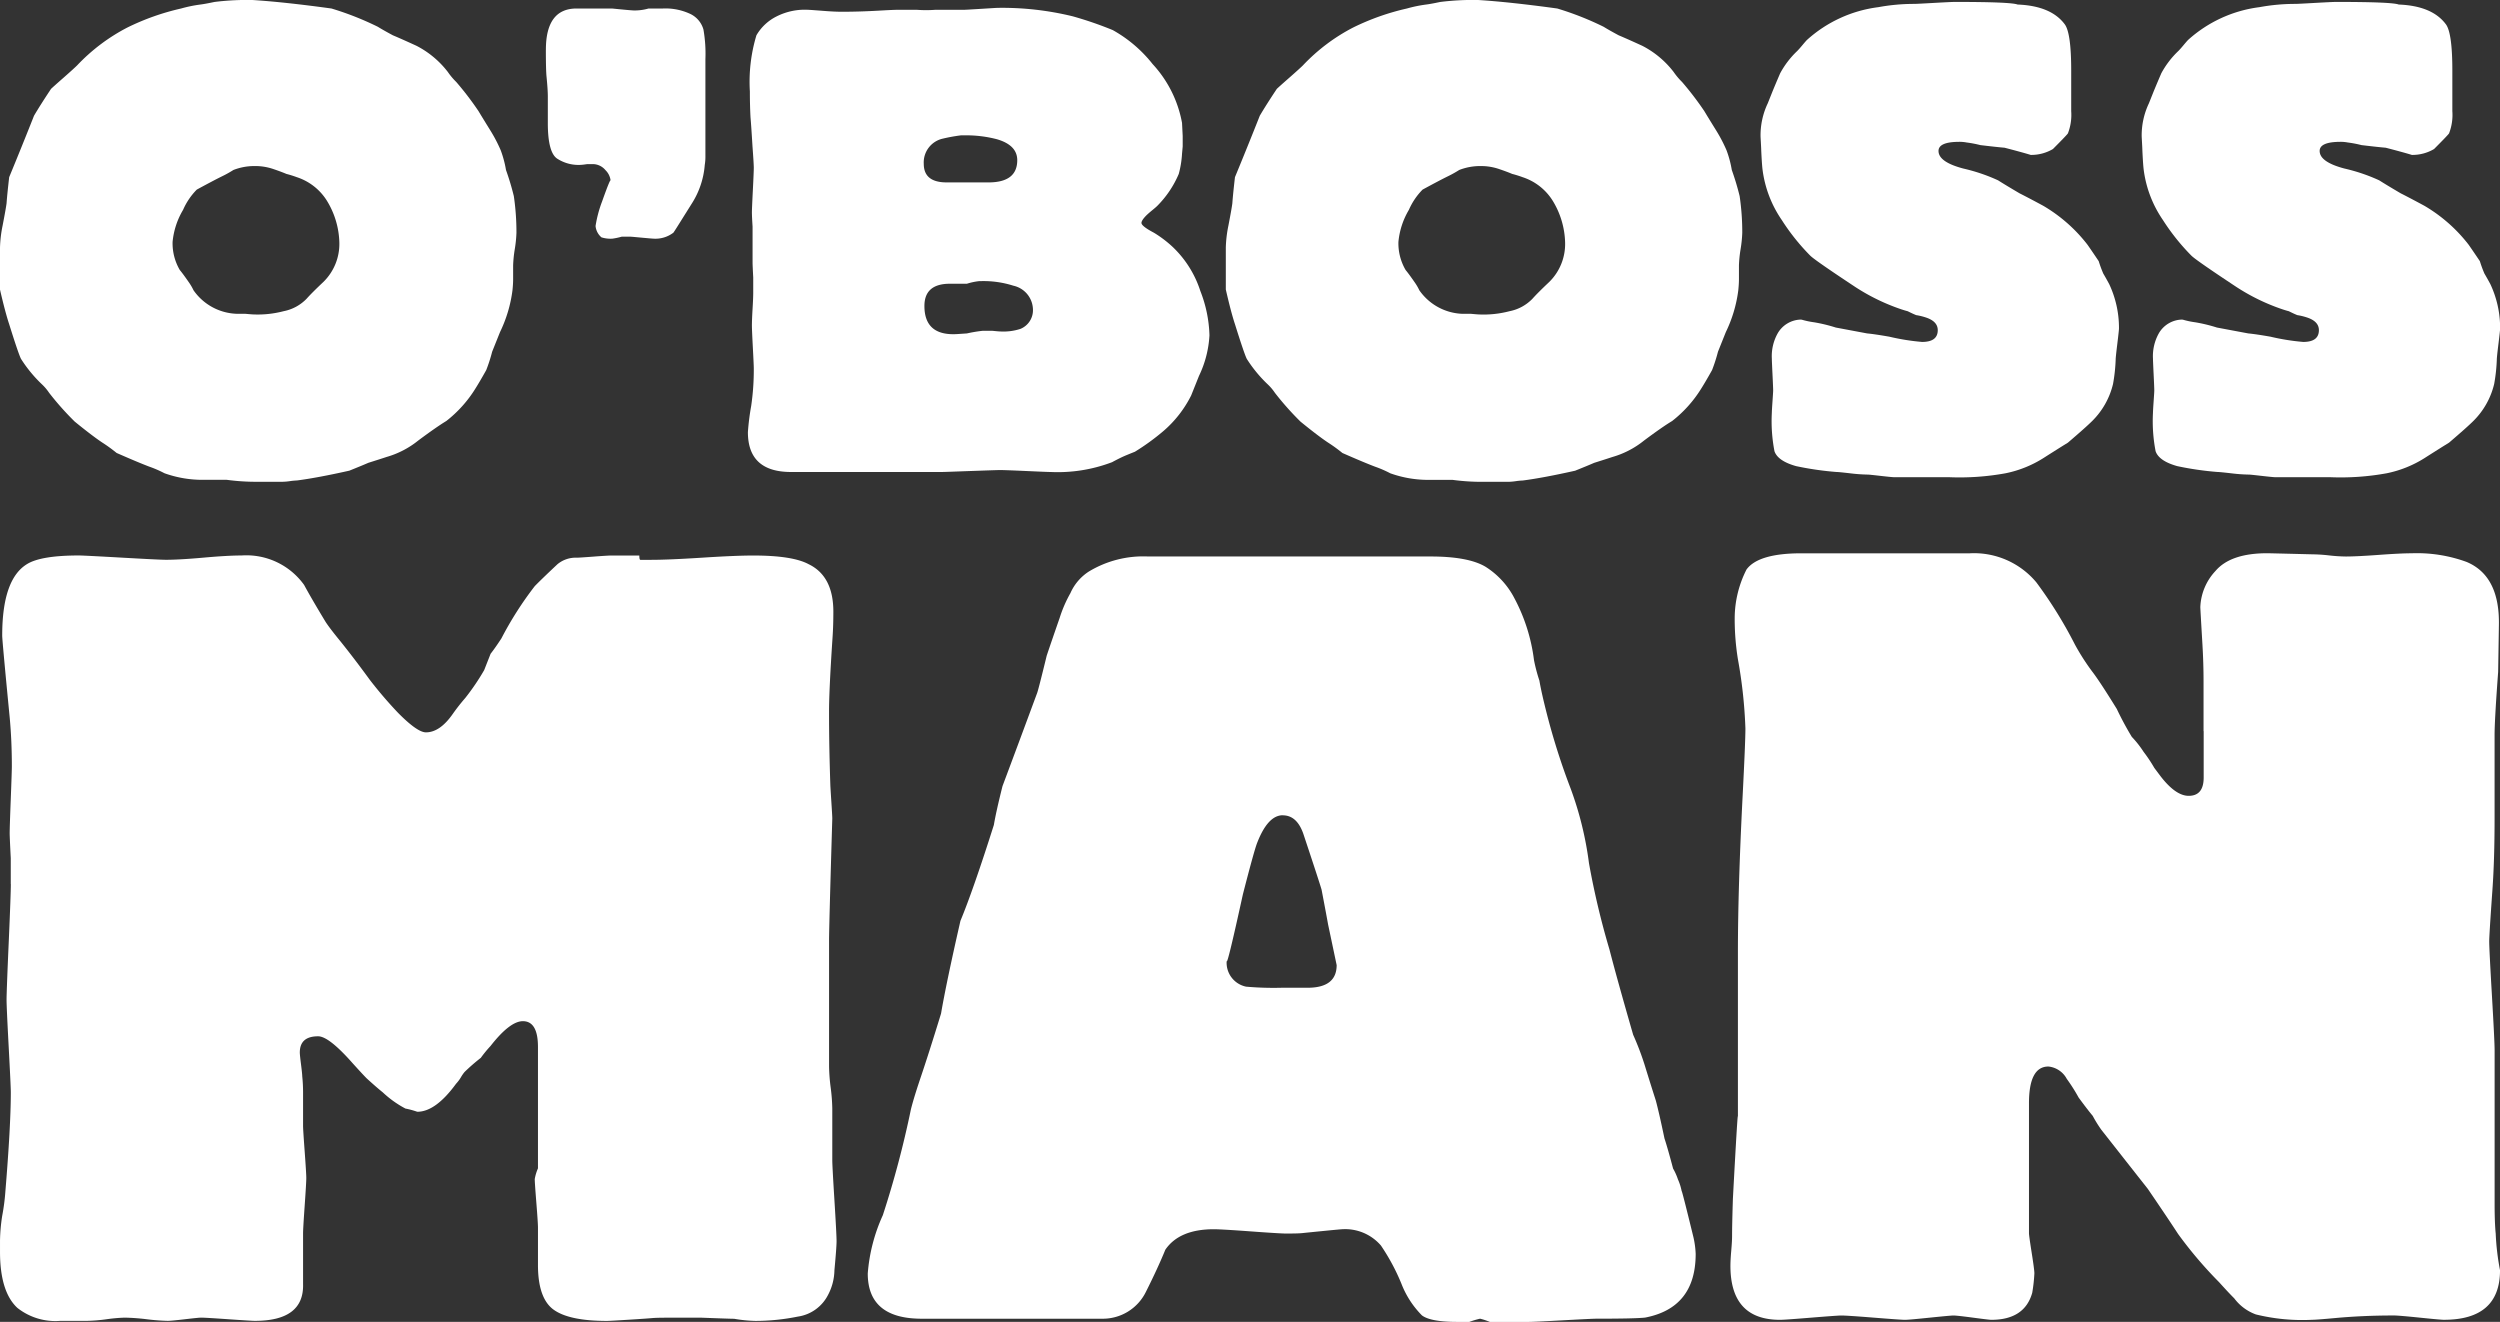
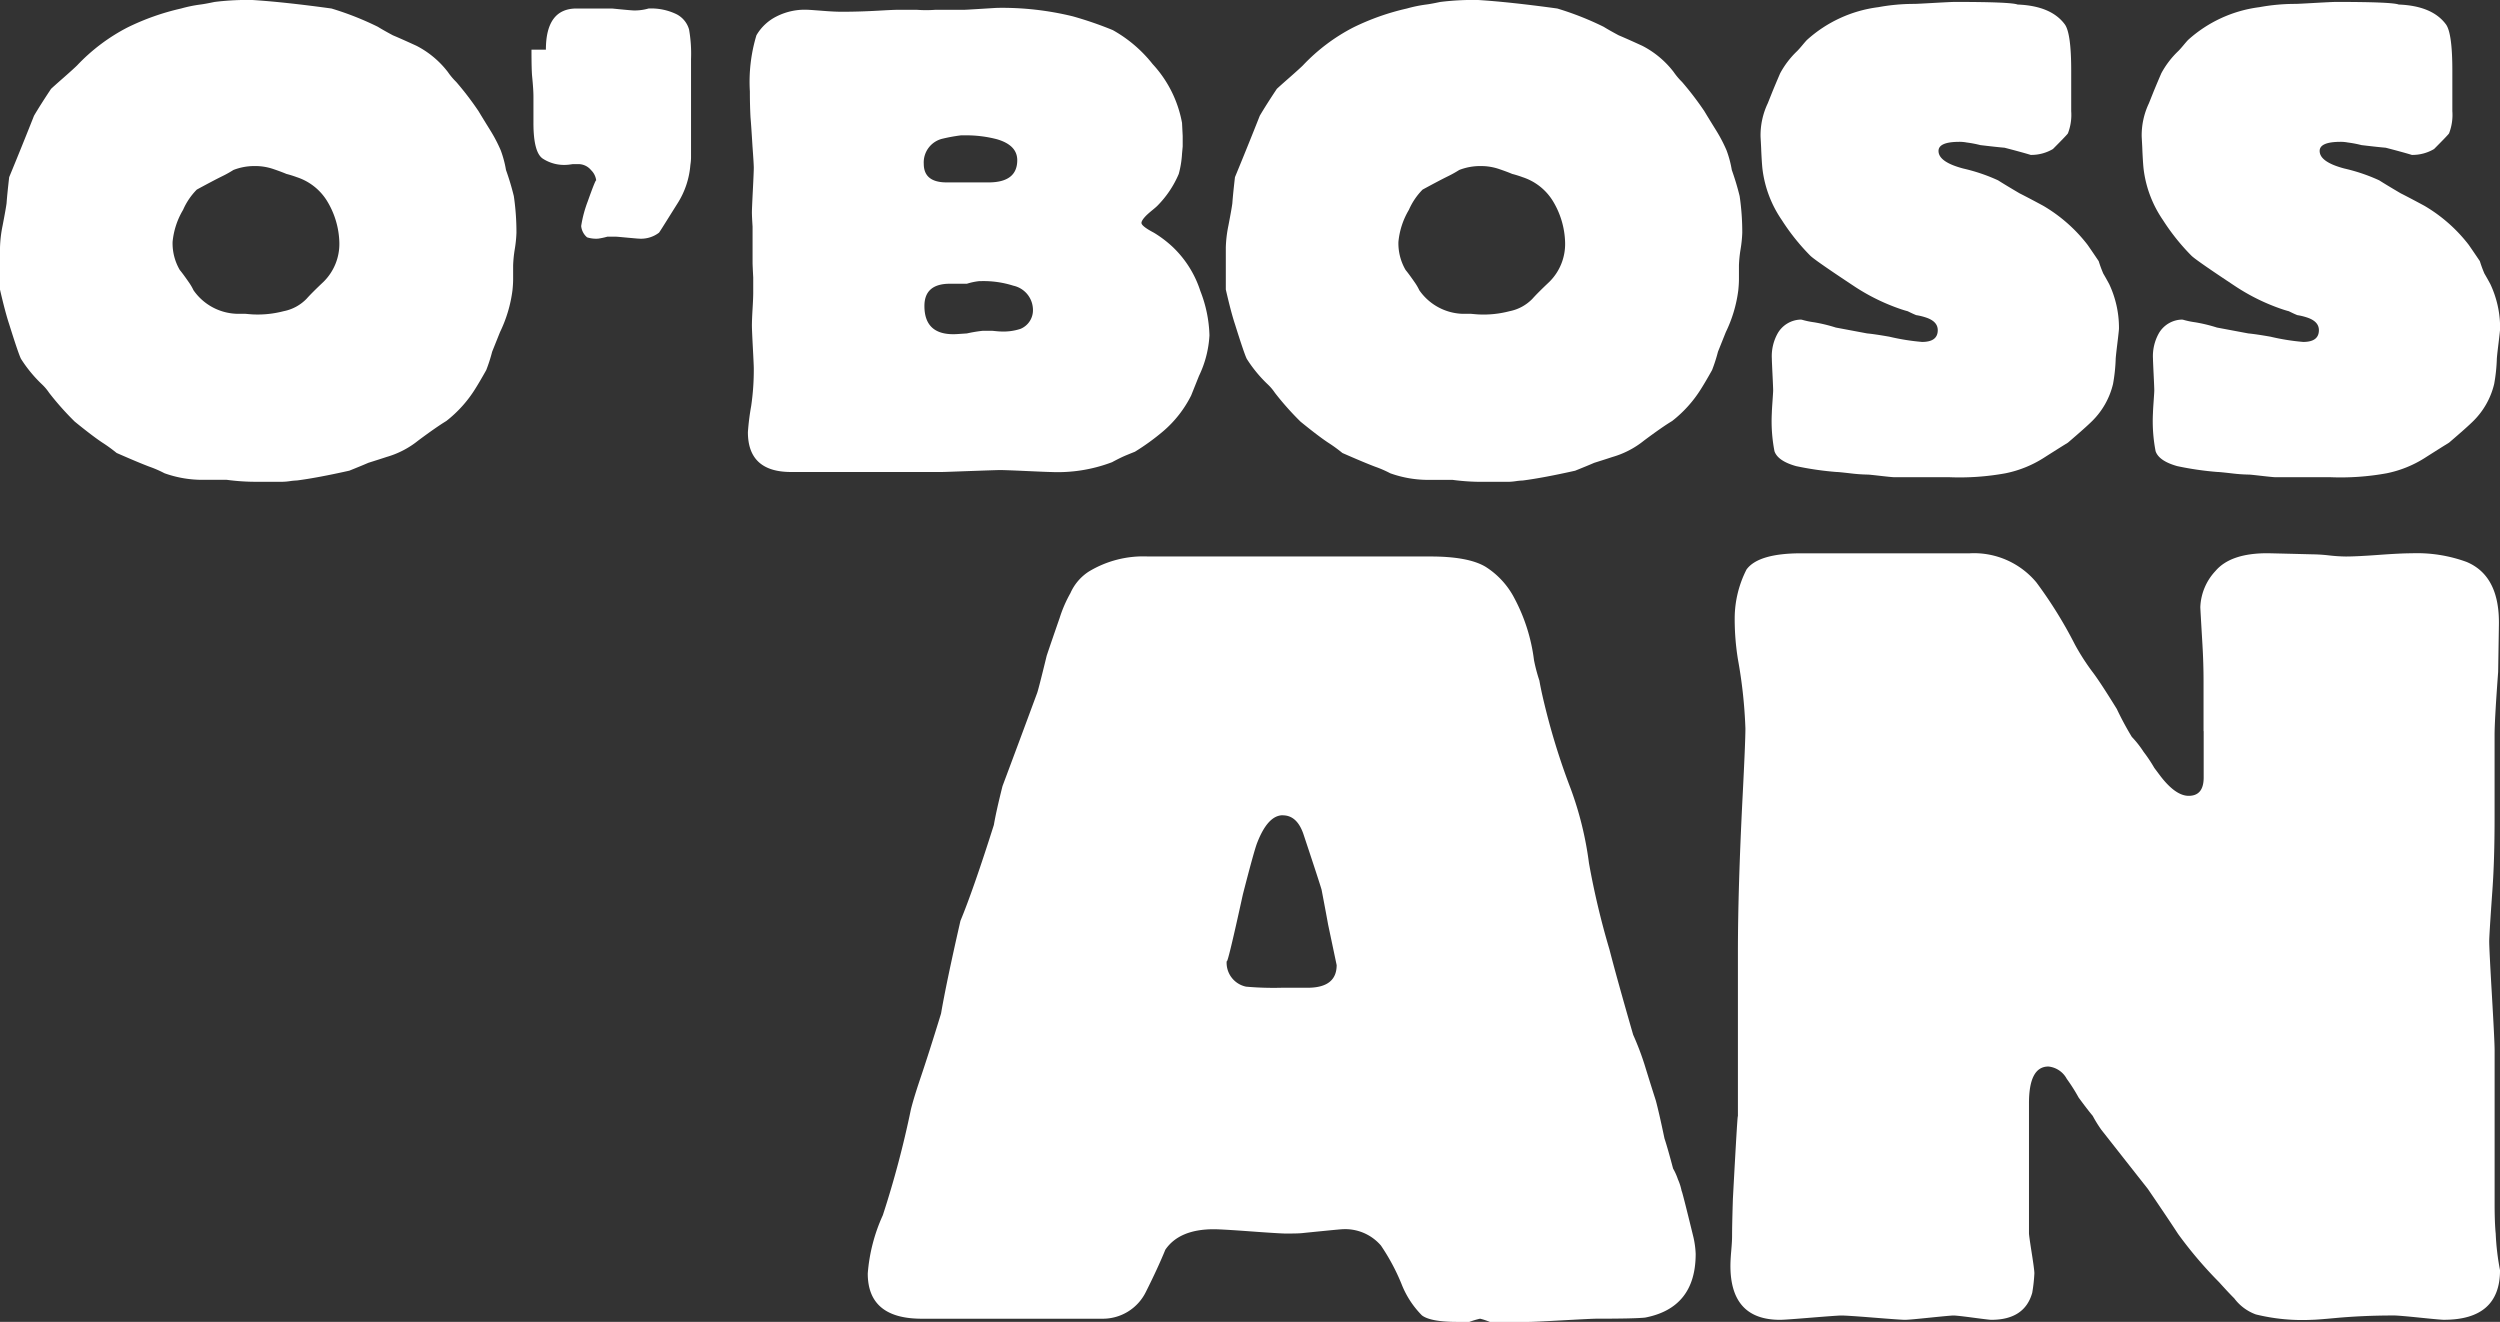
<svg xmlns="http://www.w3.org/2000/svg" id="Layer_1" data-name="Layer 1" width="266.686" height="141.01" viewBox="0 0 266.686 141.01">
  <rect x="0" y="0" width="266.686" height="141.01" fill="#333333" stroke="none" />
  <g id="Group_2255" data-name="Group 2255" transform="translate(0 0)">
    <path id="Path_1086" data-name="Path 1086" d="M0,26.431A13.277,13.277,0,0,1,.279,24.06Q.628,22.247.7,21.689q.07-.976.279-2.79,1.325-3.208,2.65-6.556.7-1.186,1.813-2.859c.093-.093.544-.5,1.362-1.218S8.09,7.113,8.229,6.974A20.01,20.01,0,0,1,13.6,2.929,25.874,25.874,0,0,1,19.318.907,14.526,14.526,0,0,1,21.34.488Q21.9.418,22.875.209A28.379,28.379,0,0,1,26.92,0q3.348.209,8.439.907A32.039,32.039,0,0,1,40.31,2.859q.558.349,1.6.907.837.349,2.511,1.116a9.955,9.955,0,0,1,3.348,2.79,7.228,7.228,0,0,0,.907,1.079,32.918,32.918,0,0,1,2.371,3.106q.418.7,1.325,2.162a15.825,15.825,0,0,1,1.046,2.022,11.42,11.42,0,0,1,.558,2.092,28.071,28.071,0,0,1,.837,2.79,26.627,26.627,0,0,1,.279,3.905,13.484,13.484,0,0,1-.177,1.743,13.483,13.483,0,0,0-.177,1.743v1.465q0,.488-.07,1.186a14.366,14.366,0,0,1-1.33,4.463L52.5,37.52a17.132,17.132,0,0,1-.628,1.953q-.7,1.255-1.186,2.022a13.187,13.187,0,0,1-3.078,3.417Q46.568,45.54,44.606,47a9.549,9.549,0,0,1-3.357,1.743c-.418.139-1.074.349-1.957.628q-.635.279-2.027.837-3.424.767-5.593,1.046a6.532,6.532,0,0,0-.735.07,6.58,6.58,0,0,1-.8.07H27.478a23.457,23.457,0,0,1-3.287-.209H21.745a12.006,12.006,0,0,1-4.194-.7,12.239,12.239,0,0,0-1.609-.7q-1.116-.418-3.5-1.465a16.641,16.641,0,0,0-1.539-1.116c-.7-.465-1.678-1.209-2.934-2.232a30.839,30.839,0,0,1-2.729-3.069,5.258,5.258,0,0,0-.767-.907,14.272,14.272,0,0,1-2.236-2.72q-.279-.558-1.26-3.7Q.563,33.336,0,30.895V26.431Zm27.2-8.717a6.143,6.143,0,0,0-2.3.418,12.513,12.513,0,0,1-1.325.73q-.907.453-2.58,1.362a7.107,7.107,0,0,0-1.465,2.162A8.16,8.16,0,0,0,18.411,25.8a5.64,5.64,0,0,0,.767,3q.349.418.976,1.325a5.735,5.735,0,0,1,.488.837,5.848,5.848,0,0,0,4.6,2.511h.907q.767.07.907.07a10.9,10.9,0,0,0,3.208-.349,4.629,4.629,0,0,0,2.441-1.325q.558-.628,1.813-1.813A5.677,5.677,0,0,0,36.2,25.874,8.936,8.936,0,0,0,34.87,21.41,5.952,5.952,0,0,0,31.662,18.9a11.363,11.363,0,0,0-1.116-.349c-.325-.139-.79-.316-1.395-.521a5.93,5.93,0,0,0-1.953-.316Z" transform="translate(0 0)" fill="#fff" />
-     <path id="Path_1087" data-name="Path 1087" d="M125.245,6.344q0-4.394,3.278-4.394h3.766q2.092.209,2.371.209a5.323,5.323,0,0,0,1.534-.209h1.534a6.224,6.224,0,0,1,2.966.6,2.631,2.631,0,0,1,1.358,1.646,14.912,14.912,0,0,1,.209,3.157V17.66a5.32,5.32,0,0,1-.07.981,8.933,8.933,0,0,1-1.395,4.138l-.837,1.334q-1.046,1.681-1.116,1.753a3.16,3.16,0,0,1-2.162.632c-.093,0-.488-.037-1.186-.1s-1.116-.107-1.255-.107h-.907a7.413,7.413,0,0,1-.976.209,3.176,3.176,0,0,1-1.186-.139,1.806,1.806,0,0,1-.628-1.209,12.964,12.964,0,0,1,.7-2.627q.907-2.552.907-2.2a1.853,1.853,0,0,0-.553-1.134,1.759,1.759,0,0,0-1.381-.642h-.553c-.321.046-.507.07-.553.07a4.184,4.184,0,0,1-2.622-.628q-1.039-.628-1.037-3.836v-2.79q0-.767-.139-2.162-.07-.7-.07-2.859Z" transform="translate(-67.012 -1.043)" fill="#fff" />
+     <path id="Path_1087" data-name="Path 1087" d="M125.245,6.344q0-4.394,3.278-4.394h3.766q2.092.209,2.371.209a5.323,5.323,0,0,0,1.534-.209a6.224,6.224,0,0,1,2.966.6,2.631,2.631,0,0,1,1.358,1.646,14.912,14.912,0,0,1,.209,3.157V17.66a5.32,5.32,0,0,1-.07.981,8.933,8.933,0,0,1-1.395,4.138l-.837,1.334q-1.046,1.681-1.116,1.753a3.16,3.16,0,0,1-2.162.632c-.093,0-.488-.037-1.186-.1s-1.116-.107-1.255-.107h-.907a7.413,7.413,0,0,1-.976.209,3.176,3.176,0,0,1-1.186-.139,1.806,1.806,0,0,1-.628-1.209,12.964,12.964,0,0,1,.7-2.627q.907-2.552.907-2.2a1.853,1.853,0,0,0-.553-1.134,1.759,1.759,0,0,0-1.381-.642h-.553c-.321.046-.507.07-.553.07a4.184,4.184,0,0,1-2.622-.628q-1.039-.628-1.037-3.836v-2.79q0-.767-.139-2.162-.07-.7-.07-2.859Z" transform="translate(-67.012 -1.043)" fill="#fff" />
    <path id="Path_1088" data-name="Path 1088" d="M172.228,18.868c0-.279-.047-1.046-.139-2.3q-.139-2.294-.209-3.064c-.047-.883-.07-1.809-.07-2.785a17.146,17.146,0,0,1,.7-5.988,5.127,5.127,0,0,1,2.162-2.018,6.649,6.649,0,0,1,3.348-.7q.139,0,1.953.139.976.07,1.674.07,1.883,0,4.045-.126,1.465-.084,1.953-.084h1.953a13.111,13.111,0,0,0,2.022,0h3.069c.139,0,.73-.037,1.776-.1s1.66-.107,1.85-.107a31.688,31.688,0,0,1,7.95.907,39.257,39.257,0,0,1,4.254,1.465,14.271,14.271,0,0,1,4.254,3.626,12.543,12.543,0,0,1,3.138,6.277l.07,1.395v1.116l-.07.767a10.454,10.454,0,0,1-.349,2.162,10.8,10.8,0,0,1-2.3,3.417c-.093.093-.27.246-.521.451s-.456.386-.6.521q-.558.558-.558.837,0,.349,1.325,1.046a12.087,12.087,0,0,1,2.022,1.534A11.214,11.214,0,0,1,219.86,32a13.916,13.916,0,0,1,.976,4.742,11.385,11.385,0,0,1-1.116,4.324l-.837,2.092a12.2,12.2,0,0,1-2.929,3.766,24.322,24.322,0,0,1-3.069,2.232c-.232.093-.549.219-.939.381s-.9.409-1.5.735a16.319,16.319,0,0,1-6.556,1.046c-.232,0-1.116-.037-2.65-.107s-2.441-.1-2.72-.1-1.316.037-3.106.1-2.85.107-3.171.107H176.2q-4.6,0-4.6-4.249a25.777,25.777,0,0,1,.349-2.785,26.676,26.676,0,0,0,.279-4.04c0-.186-.033-.916-.1-2.19s-.1-2.055-.1-2.334c0-.418.023-1.023.07-1.809s.07-1.372.07-1.744v-1.6c-.047-.883-.07-1.413-.07-1.6V25.131q-.07-1.046-.07-1.534c0-.232.033-1.009.1-2.334s.1-2.125.1-2.4Zm18.132-.423q0,1.981,2.441,1.981h4.463q3.069,0,3.069-2.371,0-1.6-2.162-2.232a12.981,12.981,0,0,0-3.417-.418h-.418a18.093,18.093,0,0,0-1.953.353A2.6,2.6,0,0,0,190.36,18.445Zm11.647,15.51a2.656,2.656,0,0,0-2.092-2.511,10.421,10.421,0,0,0-3.417-.488h-.209a6.744,6.744,0,0,0-1.325.279H193.15q-2.72,0-2.72,2.371,0,3.208,3.487,3l1.046-.07a15.3,15.3,0,0,1,1.674-.279h1.046q.7.07.837.07a5.866,5.866,0,0,0,2.162-.279,2.153,2.153,0,0,0,1.325-2.092Z" transform="translate(-91.818 -0.968)" fill="#fff" />
    <path id="Path_1089" data-name="Path 1089" d="M281.25,26.431a13.277,13.277,0,0,1,.279-2.371q.349-1.813.418-2.371.07-.976.279-2.79,1.325-3.208,2.65-6.556.7-1.186,1.813-2.859c.093-.093.544-.5,1.362-1.218s1.288-1.153,1.427-1.293a20.01,20.01,0,0,1,5.37-4.045A25.873,25.873,0,0,1,300.568.907,14.526,14.526,0,0,1,302.59.488q.558-.07,1.534-.279A28.378,28.378,0,0,1,308.17,0q3.347.209,8.439.907a32.038,32.038,0,0,1,4.952,1.953q.558.349,1.6.907.837.349,2.511,1.116a9.955,9.955,0,0,1,3.348,2.79,7.23,7.23,0,0,0,.907,1.079,32.91,32.91,0,0,1,2.371,3.106q.418.7,1.325,2.162a15.825,15.825,0,0,1,1.046,2.022,11.418,11.418,0,0,1,.558,2.092,28.063,28.063,0,0,1,.837,2.79,26.632,26.632,0,0,1,.279,3.905,13.481,13.481,0,0,1-.177,1.743,13.481,13.481,0,0,0-.177,1.743v1.465q0,.488-.07,1.186a14.367,14.367,0,0,1-1.33,4.463l-.837,2.092a17.155,17.155,0,0,1-.628,1.953q-.7,1.255-1.186,2.022a13.187,13.187,0,0,1-3.078,3.417q-1.046.628-3.008,2.092a9.549,9.549,0,0,1-3.357,1.743c-.418.139-1.074.349-1.957.628q-.635.279-2.027.837-3.424.767-5.593,1.046a6.533,6.533,0,0,0-.735.07,6.581,6.581,0,0,1-.8.07h-2.655a23.458,23.458,0,0,1-3.287-.209h-2.446a12.006,12.006,0,0,1-4.194-.7,12.237,12.237,0,0,0-1.609-.7q-1.116-.418-3.5-1.465a16.647,16.647,0,0,0-1.539-1.116c-.7-.465-1.678-1.209-2.934-2.232a30.847,30.847,0,0,1-2.729-3.069,5.258,5.258,0,0,0-.767-.907,14.274,14.274,0,0,1-2.236-2.72q-.279-.558-1.26-3.7-.418-1.255-.976-3.7V26.431Zm27.2-8.717a6.143,6.143,0,0,0-2.3.418,12.5,12.5,0,0,1-1.325.73q-.907.453-2.58,1.362a7.106,7.106,0,0,0-1.465,2.162,8.159,8.159,0,0,0-1.116,3.417,5.64,5.64,0,0,0,.767,3q.349.418.976,1.325a5.731,5.731,0,0,1,.488.837,5.848,5.848,0,0,0,4.6,2.511h.907q.767.07.907.07a10.9,10.9,0,0,0,3.208-.349,4.629,4.629,0,0,0,2.441-1.325q.558-.628,1.813-1.813a5.677,5.677,0,0,0,1.674-4.184,8.936,8.936,0,0,0-1.325-4.463,5.952,5.952,0,0,0-3.208-2.511,11.366,11.366,0,0,0-1.116-.349c-.325-.139-.79-.316-1.395-.521a5.93,5.93,0,0,0-1.953-.316Z" transform="translate(-150.488 0)" fill="#fff" />
    <path id="Path_1090" data-name="Path 1090" d="M408.268,34.338h.07a8.845,8.845,0,0,0,1.325.279,16.555,16.555,0,0,1,2.3.558l3.348.628q.767.07,2.371.349a23.663,23.663,0,0,0,3.487.558q1.674,0,1.674-1.255,0-.907-1.186-1.325a6.327,6.327,0,0,0-1.116-.279q-.349-.139-.907-.418-.279-.07-.7-.209a21.716,21.716,0,0,1-4.882-2.371q-4.324-2.859-4.812-3.348a22.92,22.92,0,0,1-3.036-3.8,12.2,12.2,0,0,1-2.055-5.4q-.07-.558-.139-2.092,0-.139-.07-1.395a7.943,7.943,0,0,1,.767-3.557l.418-1.046q.279-.7.907-2.162a9.475,9.475,0,0,1,1.813-2.371q.209-.209.558-.628t.488-.558A13.982,13.982,0,0,1,416.5,1a21.021,21.021,0,0,1,3.836-.349c.186,0,.893-.037,2.129-.107S424.424.44,424.657.44q6,0,6.7.279,3.557.139,5.021,2.092.7.907.7,4.952v4.324a5.457,5.457,0,0,1-.349,2.371q-.07.139-1.6,1.674a4.519,4.519,0,0,1-2.371.628q-.907-.279-2.79-.767-.837-.07-2.58-.279a11.868,11.868,0,0,0-1.465-.279,3.919,3.919,0,0,0-.767-.07q-2.232,0-2.232.972c0,.79.883,1.413,2.65,1.878a19.11,19.11,0,0,1,3.7,1.255q.767.488,2.3,1.39.837.418,2.511,1.32a16.5,16.5,0,0,1,4.742,4.175q.488.7,1.186,1.739a12.9,12.9,0,0,0,.488,1.325q.209.349.628,1.116a11,11,0,0,1,1.046,4.733c0,.139-.061.683-.177,1.637s-.177,1.52-.177,1.706a18.022,18.022,0,0,1-.279,2.576,8.246,8.246,0,0,1-2.232,3.966q-.628.628-2.58,2.3-.907.558-2.65,1.669a12.013,12.013,0,0,1-4.008,1.6,27.347,27.347,0,0,1-6.03.418h-5.858c-.139,0-.618-.046-1.432-.139s-1.269-.139-1.358-.139a17.821,17.821,0,0,1-1.915-.139c-.814-.093-1.293-.139-1.432-.139a32.864,32.864,0,0,1-4.324-.628c-1.3-.367-2.069-.9-2.3-1.595a16.9,16.9,0,0,1-.279-4.1q0-.209.07-1.213c.046-.67.07-1.051.07-1.148,0-.186-.023-.762-.07-1.734s-.07-1.53-.07-1.669a4.986,4.986,0,0,1,.628-2.711,2.926,2.926,0,0,1,2.511-1.46Z" transform="translate(-216.134 -0.235)" fill="#fff" />
    <path id="Path_1091" data-name="Path 1091" d="M495.718,34.338h.07a8.847,8.847,0,0,0,1.325.279,16.56,16.56,0,0,1,2.3.558l3.348.628q.767.07,2.371.349a23.663,23.663,0,0,0,3.487.558q1.674,0,1.674-1.255,0-.907-1.186-1.325a6.323,6.323,0,0,0-1.116-.279q-.349-.139-.907-.418-.279-.07-.7-.209a21.718,21.718,0,0,1-4.882-2.371q-4.324-2.859-4.812-3.348a22.921,22.921,0,0,1-3.036-3.8,12.2,12.2,0,0,1-2.055-5.4q-.07-.558-.139-2.092,0-.139-.07-1.395a7.943,7.943,0,0,1,.767-3.557l.418-1.046q.279-.7.907-2.162A9.479,9.479,0,0,1,495.3,5.675q.209-.209.558-.628t.488-.558A13.982,13.982,0,0,1,503.947,1a21.021,21.021,0,0,1,3.836-.349c.186,0,.893-.037,2.129-.107S511.874.44,512.107.44q6,0,6.7.279,3.557.139,5.021,2.092.7.907.7,4.952v4.324a5.456,5.456,0,0,1-.349,2.371q-.07.139-1.6,1.674a4.519,4.519,0,0,1-2.371.628q-.907-.279-2.79-.767-.837-.07-2.58-.279a11.865,11.865,0,0,0-1.465-.279,3.919,3.919,0,0,0-.767-.07q-2.232,0-2.232.972c0,.79.883,1.413,2.65,1.878a19.112,19.112,0,0,1,3.7,1.255q.767.488,2.3,1.39.837.418,2.511,1.32a16.5,16.5,0,0,1,4.742,4.175q.488.7,1.186,1.739a12.91,12.91,0,0,0,.488,1.325q.209.349.628,1.116a11,11,0,0,1,1.046,4.733c0,.139-.06.683-.177,1.637s-.177,1.52-.177,1.706a18.046,18.046,0,0,1-.279,2.576,8.248,8.248,0,0,1-2.232,3.966q-.628.628-2.58,2.3-.906.558-2.65,1.669a12.013,12.013,0,0,1-4.008,1.6,27.348,27.348,0,0,1-6.03.418h-5.858c-.14,0-.618-.046-1.432-.139s-1.269-.139-1.358-.139a17.823,17.823,0,0,1-1.916-.139c-.814-.093-1.292-.139-1.432-.139a32.862,32.862,0,0,1-4.324-.628c-1.3-.367-2.069-.9-2.3-1.595a16.906,16.906,0,0,1-.279-4.1q0-.209.07-1.213c.046-.67.07-1.051.07-1.148,0-.186-.023-.762-.07-1.734s-.07-1.53-.07-1.669a4.986,4.986,0,0,1,.628-2.711,2.926,2.926,0,0,1,2.511-1.46Z" transform="translate(-262.926 -0.235)" fill="#fff" />
  </g>
  <g id="Group_2256" data-name="Group 2256" transform="translate(0 59.019)">
-     <path id="Path_1092" data-name="Path 1092" d="M1.148,162.506V159.74c-.079-1.539-.116-2.422-.116-2.655,0-.381.037-1.595.116-3.631s.116-3.208.116-3.52c0-1.841-.079-3.575-.228-5.189q-.809-8.3-.8-8.764,0-6,2.645-7.611,1.492-.921,5.519-.921c.381,0,1.9.079,4.542.228s4.236.232,4.775.232c.921,0,2.26-.074,4.026-.232s3.106-.228,4.026-.228a7.576,7.576,0,0,1,6.672,3.143c.46.855,1.223,2.176,2.3,3.957q.46.7,1.609,2.1,1.492,1.862,3.106,4.077a44.643,44.643,0,0,0,2.99,3.492q2.071,2.1,2.99,2.1c.995,0,1.957-.66,2.873-1.981a21.268,21.268,0,0,1,1.325-1.688,24.629,24.629,0,0,0,2.013-2.966l.688-1.748c.307-.391.688-.93,1.148-1.632a36.806,36.806,0,0,1,3.566-5.588q.8-.816,2.413-2.329a3.036,3.036,0,0,1,2.069-.7c.153,0,.749-.037,1.781-.116s1.669-.116,1.9-.116H68.2c0,.307.037.46.116.46h1.148q1.841,0,5.463-.232t5.463-.228q4.143,0,5.863.921,2.643,1.269,2.645,5.059c0,.995-.028,1.878-.079,2.645q-.384,5.754-.381,8.048,0,3.682.139,7.82c0,.079.033.632.1,1.669s.107,1.669.107,1.9q-.349,11.73-.344,12.995v13.455a19.763,19.763,0,0,0,.172,2.241,19.761,19.761,0,0,1,.172,2.241v5.519q0,.579.228,4.254t.228,4.37c0,.46-.079,1.5-.228,3.106a5.829,5.829,0,0,1-.688,2.645,4.3,4.3,0,0,1-3.222,2.3,22.863,22.863,0,0,1-4.487.46,14.993,14.993,0,0,1-2.3-.228q-.46,0-3.45-.116H71.186c-.767,0-1.306.014-1.609.042s-1.13.088-2.473.172-2.129.13-2.357.13c-2.683,0-4.584-.4-5.691-1.2s-1.669-2.39-1.669-4.756v-4.012c0-.307-.056-1.181-.172-2.636s-.172-2.292-.172-2.525a4.948,4.948,0,0,1,.344-1.144V179.876c0-1.832-.539-2.748-1.609-2.748q-1.381,0-3.45,2.645a13.175,13.175,0,0,0-1.037,1.265,21.063,21.063,0,0,0-1.725,1.5,3.9,3.9,0,0,0-.4.576,3.908,3.908,0,0,1-.516.688q-2.183,2.992-4.138,2.989a9.143,9.143,0,0,0-1.265-.344,11.027,11.027,0,0,1-2.413-1.725c-.386-.307-.958-.8-1.725-1.5-.228-.228-.73-.767-1.492-1.609q-2.532-2.873-3.682-2.873c-1.306,0-1.953.577-1.953,1.73,0,.153.042.577.13,1.269s.13,1.116.13,1.269a16.792,16.792,0,0,1,.088,1.73v3.58c0,.232.056,1.134.172,2.715s.172,2.52.172,2.827-.056,1.288-.172,2.943-.172,2.636-.172,2.943v5.426q.112,3.926-5.156,3.924-.342,0-2.808-.172c-1.641-.116-2.618-.172-2.92-.172-.153,0-.73.056-1.72.172s-1.6.172-1.832.172a22.421,22.421,0,0,1-2.236-.172,22.629,22.629,0,0,0-2.348-.172,17.749,17.749,0,0,0-1.948.172,17.852,17.852,0,0,1-2.06.172H6.435a6.53,6.53,0,0,1-4.584-1.386c-1.241-1.153-1.85-3.152-1.85-6v-1.153a18.9,18.9,0,0,1,.232-2.655,22.528,22.528,0,0,0,.344-2.655q.572-6.918.577-10.494c0-.46-.079-2.092-.228-4.9S.7,175.375.7,174.836s.074-2.553.228-6.053.228-5.593.228-6.286Z" transform="translate(0 -127.213)" fill="#fff" />
    <path id="Path_1093" data-name="Path 1093" d="M199.1,204.157a18.376,18.376,0,0,1,1.609-6.212,104.391,104.391,0,0,0,2.99-11.27c.228-.921.6-2.106,1.093-3.566s1.209-3.678,2.125-6.672q.572-3.334,2.069-9.889,1.381-3.334,3.566-10.233.23-1.381.921-4.138,1.723-4.6,3.678-9.889.112-.23,1.037-4.026c.307-.921.767-2.26,1.381-4.026a13.635,13.635,0,0,1,1.148-2.645,5.272,5.272,0,0,1,1.957-2.3A11.206,11.206,0,0,1,229,127.68h30.132q4.024,0,5.863,1.093a8.7,8.7,0,0,1,3.106,3.4,19.01,19.01,0,0,1,2.069,6.565,17.839,17.839,0,0,0,.577,2.185q.23,1.381.921,4.031a72.531,72.531,0,0,0,2.413,7.485,36.377,36.377,0,0,1,1.953,7.95,84.439,84.439,0,0,0,2.185,9.21q.8,3.11,2.529,9.1a30.439,30.439,0,0,1,1.209,3.166c.27.883.67,2.171,1.209,3.854q.342,1.269.921,4.031c.228.688.535,1.767.921,3.222a6.294,6.294,0,0,1,.516,1.153,5.73,5.73,0,0,1,.4,1.265q0-.23,1.265,4.951a9.649,9.649,0,0,1,.228,1.73q0,5.761-5.4,6.8-1.151.119-5.175.116-.46,0-3.566.172t-3.682.172h-4.138a7.013,7.013,0,0,0-1.037-.344,9.218,9.218,0,0,0-1.148.344h-1.265c-1.916,0-3.185-.232-3.794-.7a9.808,9.808,0,0,1-2.185-3.375,22.158,22.158,0,0,0-2.185-4.073,5.03,5.03,0,0,0-4.026-1.743c-.153,0-.846.065-2.069.186s-1.995.2-2.3.232-.883.047-1.725.047c-.386,0-1.65-.074-3.794-.232s-3.45-.228-3.91-.228q-3.682,0-5.175,2.185-.8,1.96-2.069,4.487a5.12,5.12,0,0,1-4.714,2.873H204.851q-5.754,0-5.751-4.831Zm44.276-48.874q-1.611,0-2.762,3.008-.342.928-1.5,5.44-1.723,7.874-1.725,7.062a2.606,2.606,0,0,0,2.069,2.776,33.705,33.705,0,0,0,3.794.116h2.762q3.1,0,3.106-2.413l-.921-4.37c-.079-.46-.307-1.683-.688-3.678q-.23-.8-1.953-5.979-.69-1.953-2.185-1.953Z" transform="translate(-106.532 -127.336)" fill="#fff" />
    <path id="Path_1094" data-name="Path 1094" d="M447.5,145.919v-5.291q0-1.953-.116-3.91-.23-3.905-.228-4.026a5.946,5.946,0,0,1,1.609-3.854q1.611-1.9,5.519-1.9c.228,0,1.841.042,4.831.116a17.1,17.1,0,0,1,1.781.116,17.1,17.1,0,0,0,1.781.116q1.151,0,3.506-.172t3.506-.172a15.412,15.412,0,0,1,5.867.921q3.564,1.492,3.45,6.783l-.079,4.947q-.384,5.175-.381,6.783v8.857q0,4.373-.228,7.588-.342,4.833-.344,5.519,0,.809.288,5.751t.288,5.867v16.328q0,2.071.116,3.222a26.193,26.193,0,0,0,.46,3.91q0,5.293-5.993,5.291-.342,0-2.594-.232c-1.5-.153-2.4-.228-2.706-.228q-3.348,0-6.337.279c-1.307.121-2.115.181-2.422.181a20.792,20.792,0,0,1-5.993-.572,5.013,5.013,0,0,1-2.306-1.716q-.579-.572-1.613-1.72a44.185,44.185,0,0,1-4.38-5.151q-1.039-1.6-3.227-4.807-2.078-2.636-4.956-6.3a13.4,13.4,0,0,1-.921-1.488c-.386-.46-.883-1.107-1.5-1.948a19.03,19.03,0,0,0-1.269-2,2.511,2.511,0,0,0-1.957-1.316q-2.078,0-2.074,3.924v13.86c0,.153.093.846.288,2.078s.288,1.962.288,2.194a16.961,16.961,0,0,1-.228,2.078q-.809,2.887-4.37,2.887c-.153,0-.8-.079-1.953-.232s-1.841-.228-2.069-.228-1.074.079-2.529.228-2.339.232-2.645.232-1.418-.079-3.334-.232-3.069-.228-3.45-.228c-.307,0-1.381.079-3.222.228s-2.952.232-3.333.232q-5.293,0-5.291-5.765c0-.386.028-.921.088-1.613s.088-1.19.088-1.5q0-1.269.088-4.036.537-10.029.535-8.648V169.5q0-6.8.5-16.607.3-5.879.3-7.267a51.187,51.187,0,0,0-.8-7.378,27,27,0,0,1-.344-4.384,11.531,11.531,0,0,1,1.26-5.189q1.262-1.73,5.84-1.73h17.974a8.655,8.655,0,0,1,7.1,3.092,46.378,46.378,0,0,1,4.119,6.639,23.969,23.969,0,0,0,1.832,2.864q.8,1.032,2.636,4.008a33.088,33.088,0,0,0,1.6,2.976,10.785,10.785,0,0,1,1.26,1.6,15.844,15.844,0,0,1,1.144,1.716l.688.916c1.069,1.376,2.06,2.06,2.976,2.06,1.065,0,1.6-.651,1.6-1.953v-4.947Z" transform="translate(-212.438 -126.94)" fill="#fff" />
  </g>
</svg>